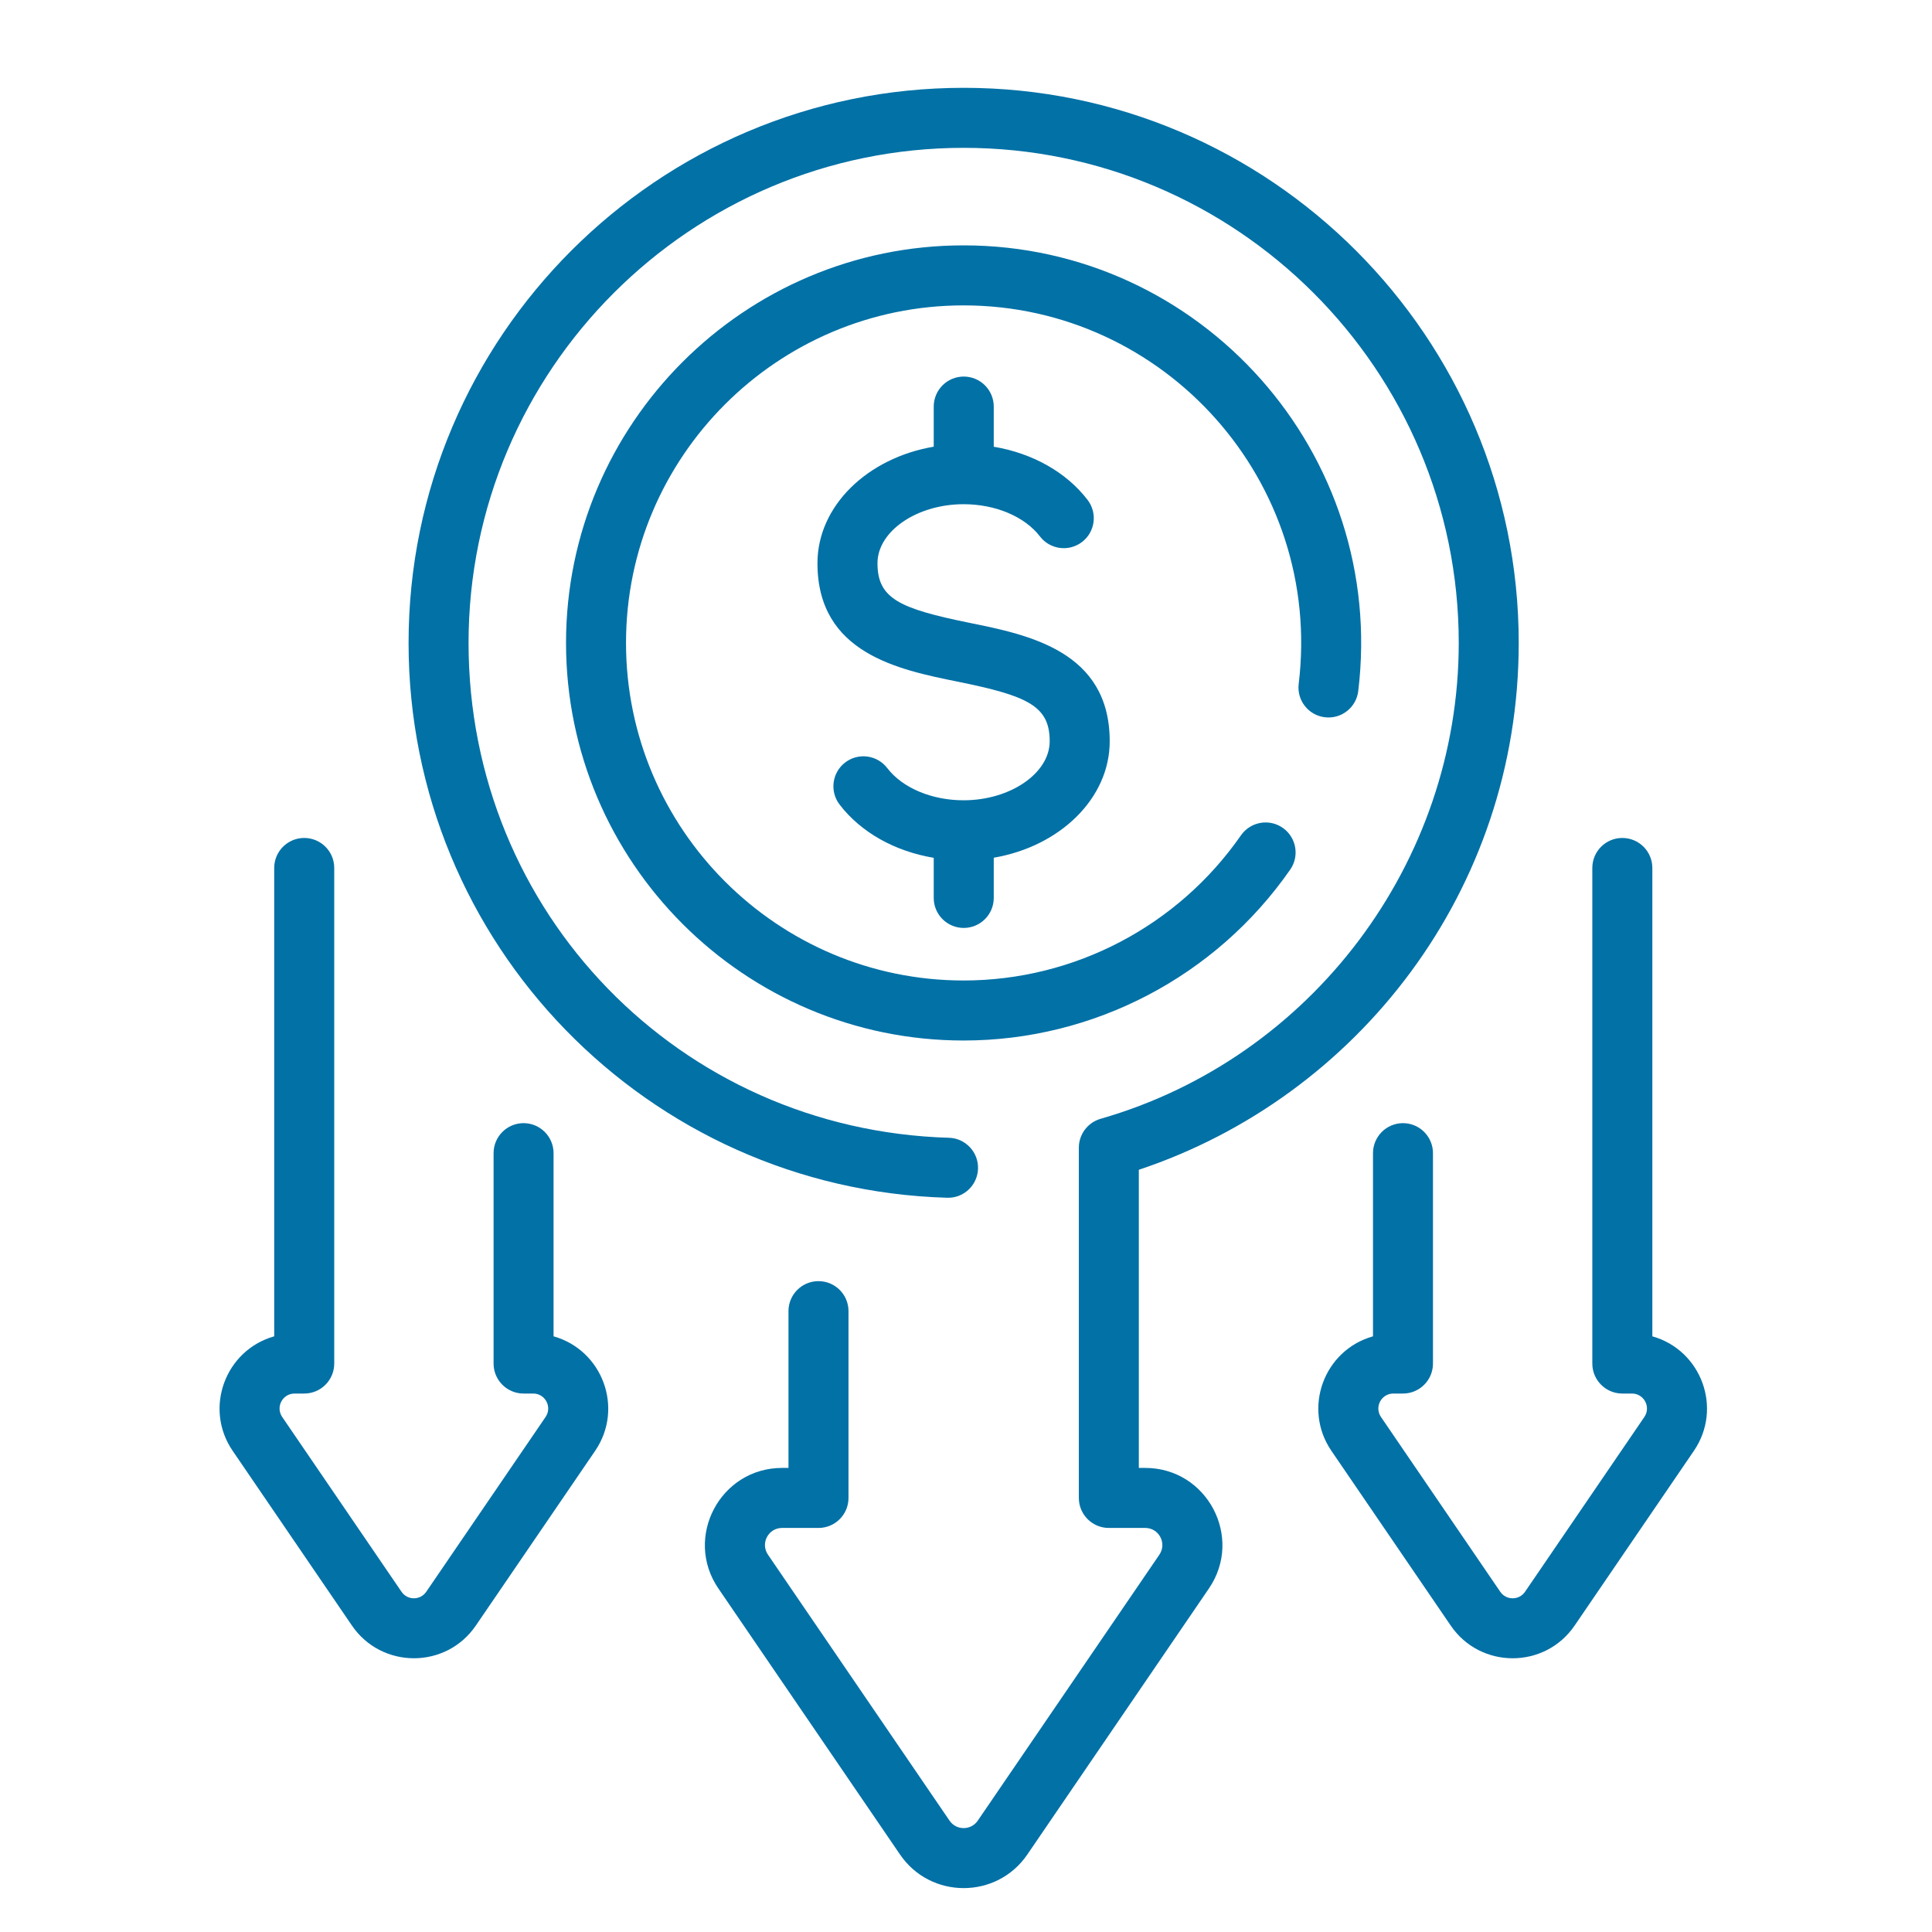
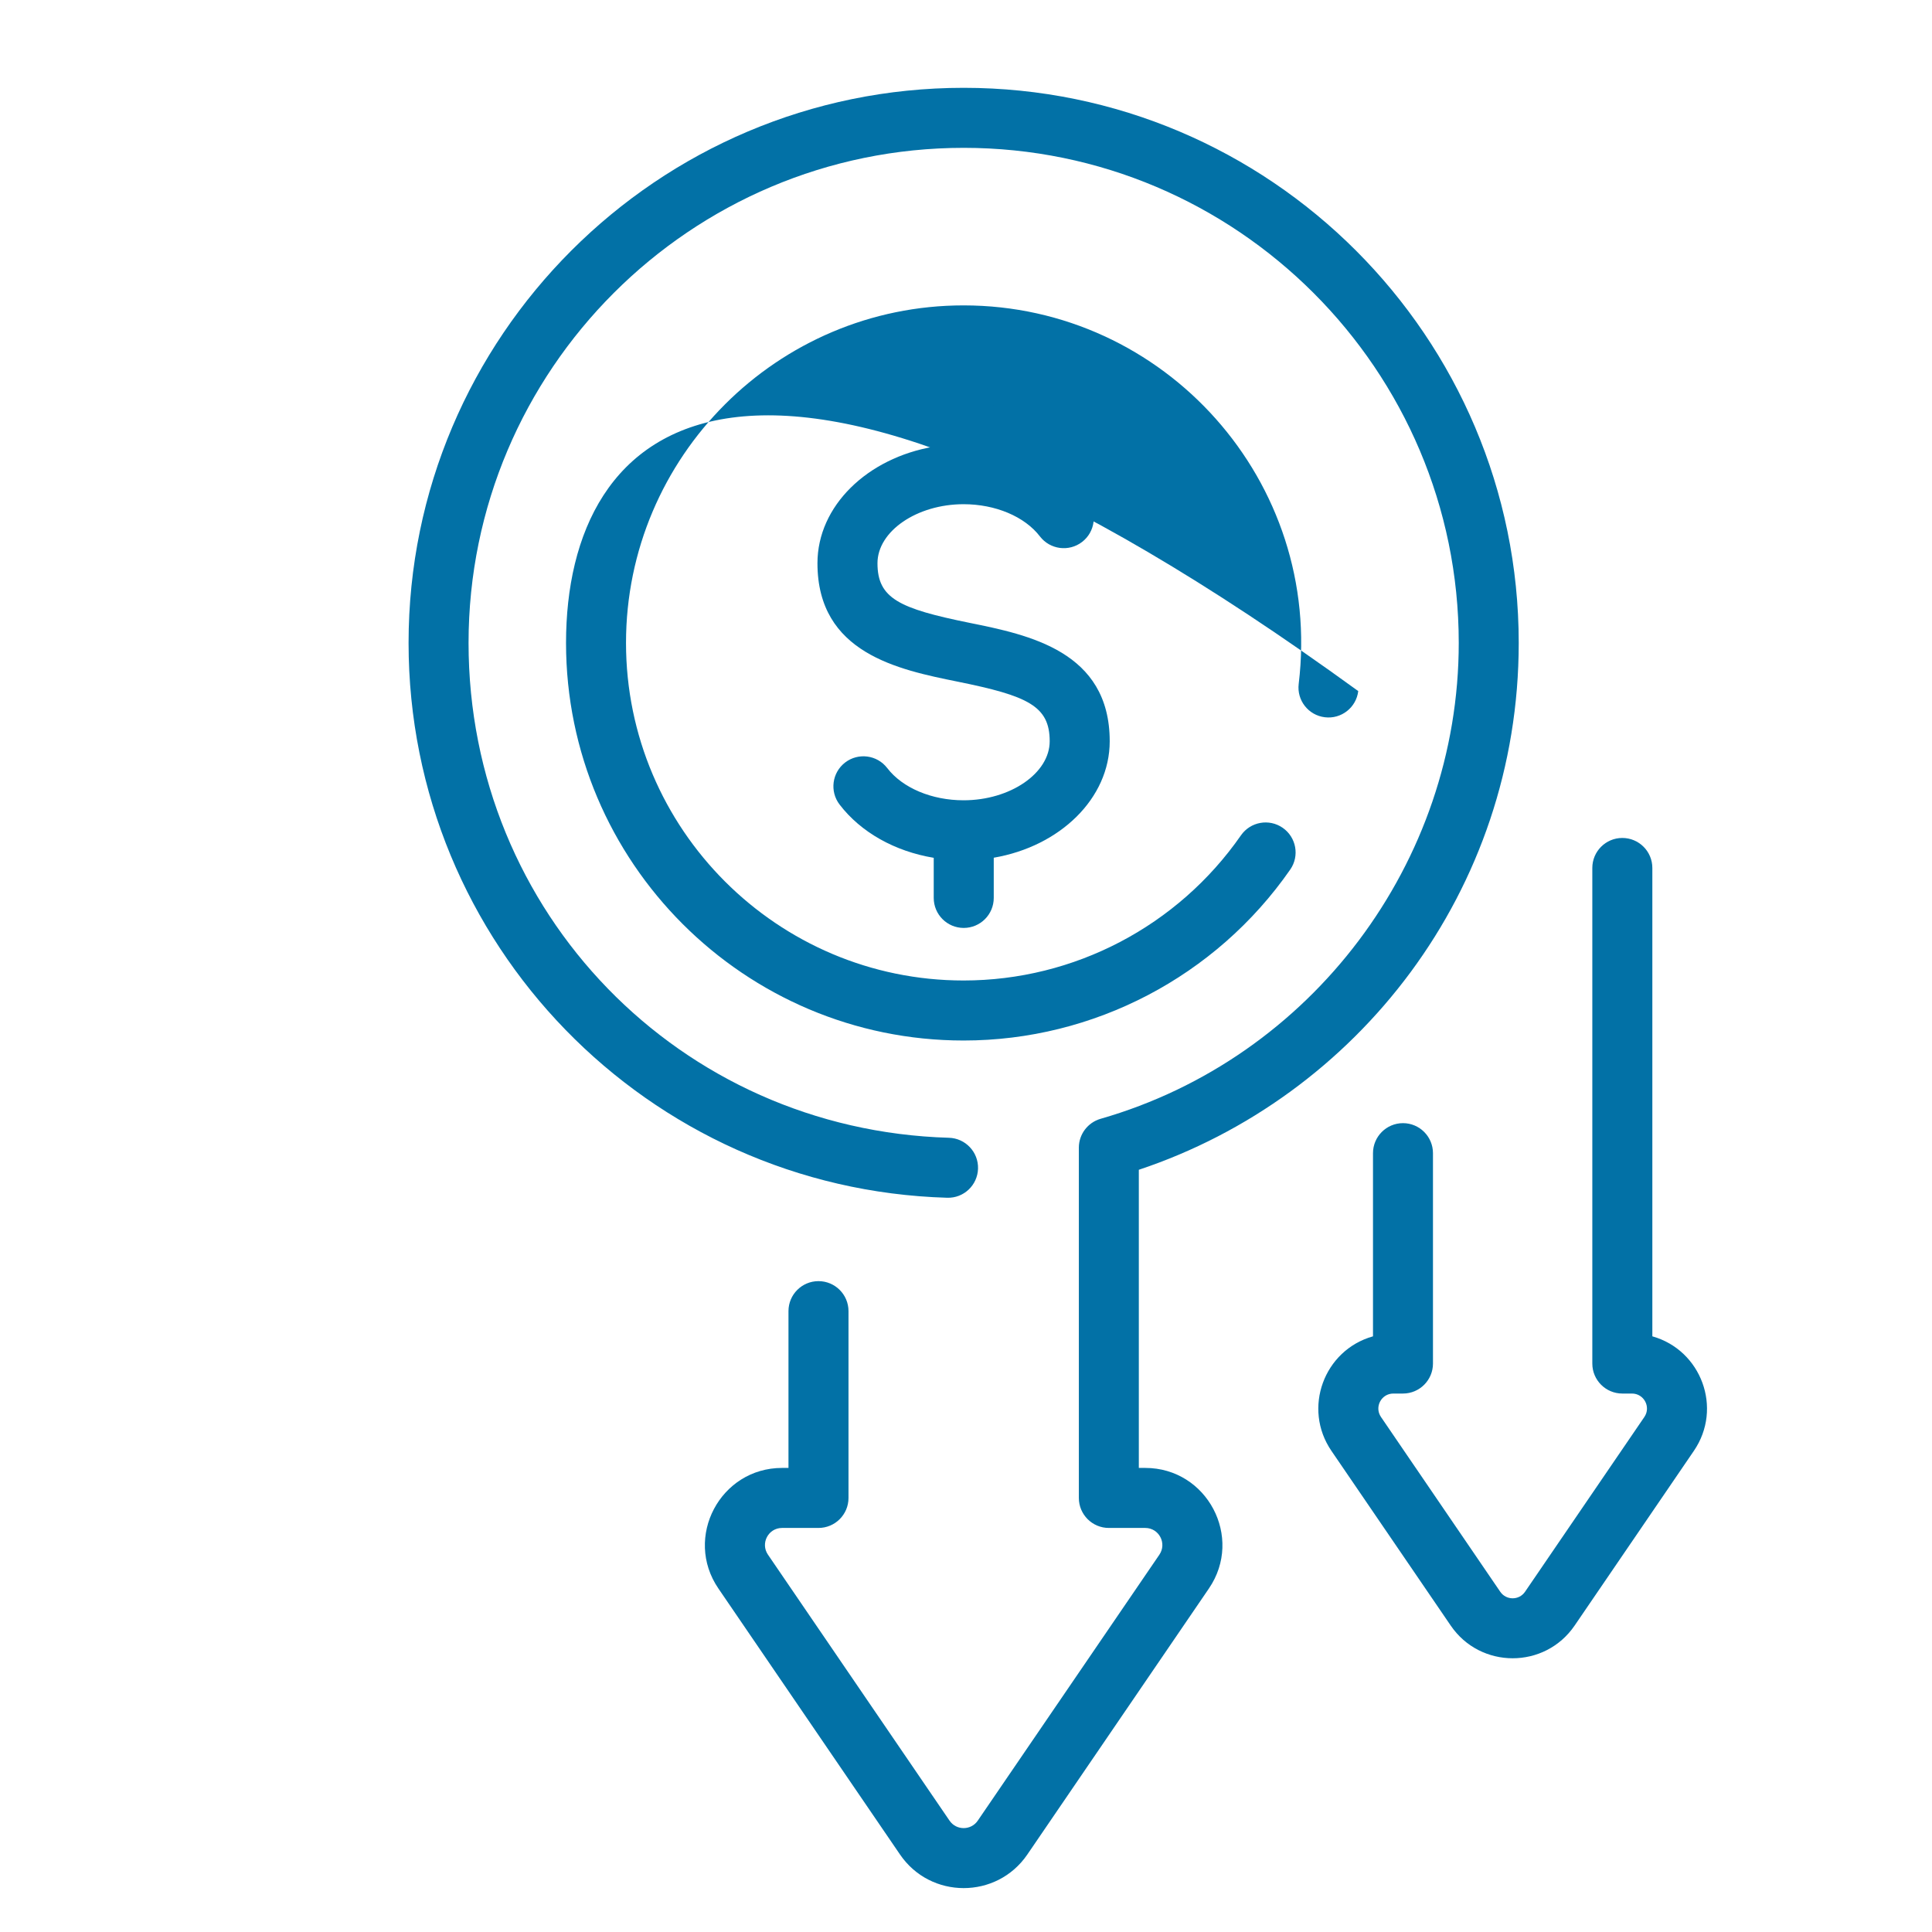
<svg xmlns="http://www.w3.org/2000/svg" width="44" height="44" viewBox="0 0 44 44" fill="none">
-   <path d="M30.173 16.335C30.547 16.381 30.888 16.114 30.933 15.739C31.587 10.329 27.355 5.588 21.945 5.588C16.952 5.588 12.891 9.65 12.891 14.642C12.891 19.635 16.952 23.697 21.945 23.697C24.909 23.697 27.69 22.241 29.384 19.804C29.6 19.494 29.523 19.069 29.213 18.853C28.904 18.638 28.478 18.714 28.262 19.024C26.823 21.094 24.462 22.33 21.945 22.33C17.706 22.33 14.257 18.881 14.257 14.642C14.257 10.403 17.706 6.955 21.945 6.955C26.527 6.955 30.134 10.969 29.577 15.575C29.531 15.95 29.798 16.29 30.173 16.335Z" fill="#0271A6" />
+   <path d="M30.173 16.335C30.547 16.381 30.888 16.114 30.933 15.739C16.952 5.588 12.891 9.65 12.891 14.642C12.891 19.635 16.952 23.697 21.945 23.697C24.909 23.697 27.69 22.241 29.384 19.804C29.6 19.494 29.523 19.069 29.213 18.853C28.904 18.638 28.478 18.714 28.262 19.024C26.823 21.094 24.462 22.33 21.945 22.33C17.706 22.33 14.257 18.881 14.257 14.642C14.257 10.403 17.706 6.955 21.945 6.955C26.527 6.955 30.134 10.969 29.577 15.575C29.531 15.95 29.798 16.29 30.173 16.335Z" fill="#0271A6" />
  <path d="M26.082 33.431H25.936V26.641C30.91 24.983 34.588 20.291 34.588 14.642C34.588 7.671 28.917 2 21.947 2C14.976 2 9.305 7.671 9.305 14.642C9.305 21.492 14.749 27.079 21.571 27.278C21.949 27.29 22.263 26.992 22.274 26.615C22.285 26.238 21.988 25.923 21.611 25.912C15.477 25.733 10.671 20.783 10.671 14.642C10.671 8.425 15.729 3.367 21.947 3.367C28.164 3.367 33.222 8.425 33.222 14.642C33.222 19.645 29.867 24.102 25.065 25.48C24.772 25.565 24.57 25.833 24.57 26.137V34.115C24.57 34.492 24.876 34.798 25.253 34.798H26.082C26.395 34.798 26.58 35.148 26.404 35.407L22.268 41.464C22.114 41.69 21.78 41.691 21.625 41.464L17.49 35.407C17.313 35.148 17.498 34.798 17.811 34.798H18.64C19.018 34.798 19.324 34.492 19.324 34.115V29.86C19.324 29.483 19.018 29.177 18.64 29.177C18.263 29.177 17.957 29.483 17.957 29.86V33.431H17.811C16.402 33.431 15.566 35.013 16.361 36.177L20.497 42.235C21.192 43.254 22.699 43.257 23.397 42.235L27.532 36.177C28.327 35.013 27.492 33.431 26.082 33.431Z" fill="#0271A6" />
-   <path d="M12.607 30.434V26.263C12.607 25.886 12.301 25.579 11.924 25.579C11.546 25.579 11.241 25.886 11.241 26.263V31.054C11.241 31.431 11.546 31.737 11.924 31.737H12.143C12.418 31.737 12.58 32.044 12.425 32.271L9.708 36.251C9.572 36.45 9.28 36.45 9.144 36.251L6.427 32.271C6.272 32.044 6.434 31.737 6.709 31.737H6.929C7.306 31.737 7.612 31.431 7.612 31.054V19.767C7.612 19.39 7.306 19.084 6.929 19.084C6.551 19.084 6.245 19.39 6.245 19.767V30.434C5.131 30.748 4.636 32.072 5.299 33.042L8.015 37.021C8.692 38.012 10.158 38.016 10.837 37.021L13.554 33.042C14.216 32.072 13.722 30.748 12.607 30.434Z" fill="#0271A6" />
  <path d="M37.631 30.434V19.767C37.631 19.39 37.325 19.084 36.947 19.084C36.57 19.084 36.264 19.39 36.264 19.767V31.054C36.264 31.431 36.57 31.737 36.947 31.737H37.166C37.441 31.737 37.604 32.044 37.449 32.271L34.732 36.251C34.596 36.45 34.303 36.45 34.167 36.251L31.451 32.271C31.296 32.044 31.458 31.737 31.733 31.737H31.952C32.329 31.737 32.635 31.431 32.635 31.054V26.263C32.635 25.886 32.329 25.579 31.952 25.579C31.575 25.579 31.269 25.886 31.269 26.263V30.434C30.151 30.748 29.661 32.074 30.322 33.042L33.039 37.021C33.715 38.013 35.182 38.016 35.861 37.021L38.577 33.042C39.241 32.07 38.744 30.747 37.631 30.434Z" fill="#0271A6" />
  <path d="M21.948 21.133C22.326 21.133 22.632 20.827 22.632 20.449V19.534C24.138 19.276 25.273 18.185 25.273 16.882C25.273 14.832 23.428 14.458 22.081 14.185C20.482 13.86 19.984 13.631 19.984 12.827C19.984 12.098 20.882 11.483 21.945 11.483C22.671 11.483 23.337 11.764 23.684 12.217C23.914 12.516 24.343 12.573 24.643 12.343C24.942 12.114 24.999 11.685 24.769 11.385C24.283 10.751 23.512 10.322 22.632 10.174V9.26C22.632 8.882 22.326 8.576 21.948 8.576C21.571 8.576 21.265 8.882 21.265 9.26V10.173C19.755 10.43 18.617 11.522 18.617 12.827C18.617 14.877 20.462 15.251 21.809 15.524C23.409 15.848 23.906 16.078 23.906 16.882C23.906 17.61 23.008 18.226 21.945 18.226C21.219 18.226 20.553 17.945 20.206 17.492C19.976 17.192 19.547 17.136 19.248 17.365C18.948 17.595 18.892 18.024 19.121 18.323C19.608 18.959 20.382 19.389 21.265 19.536V20.449C21.265 20.827 21.571 21.133 21.948 21.133Z" fill="#0271A6" />
</svg>